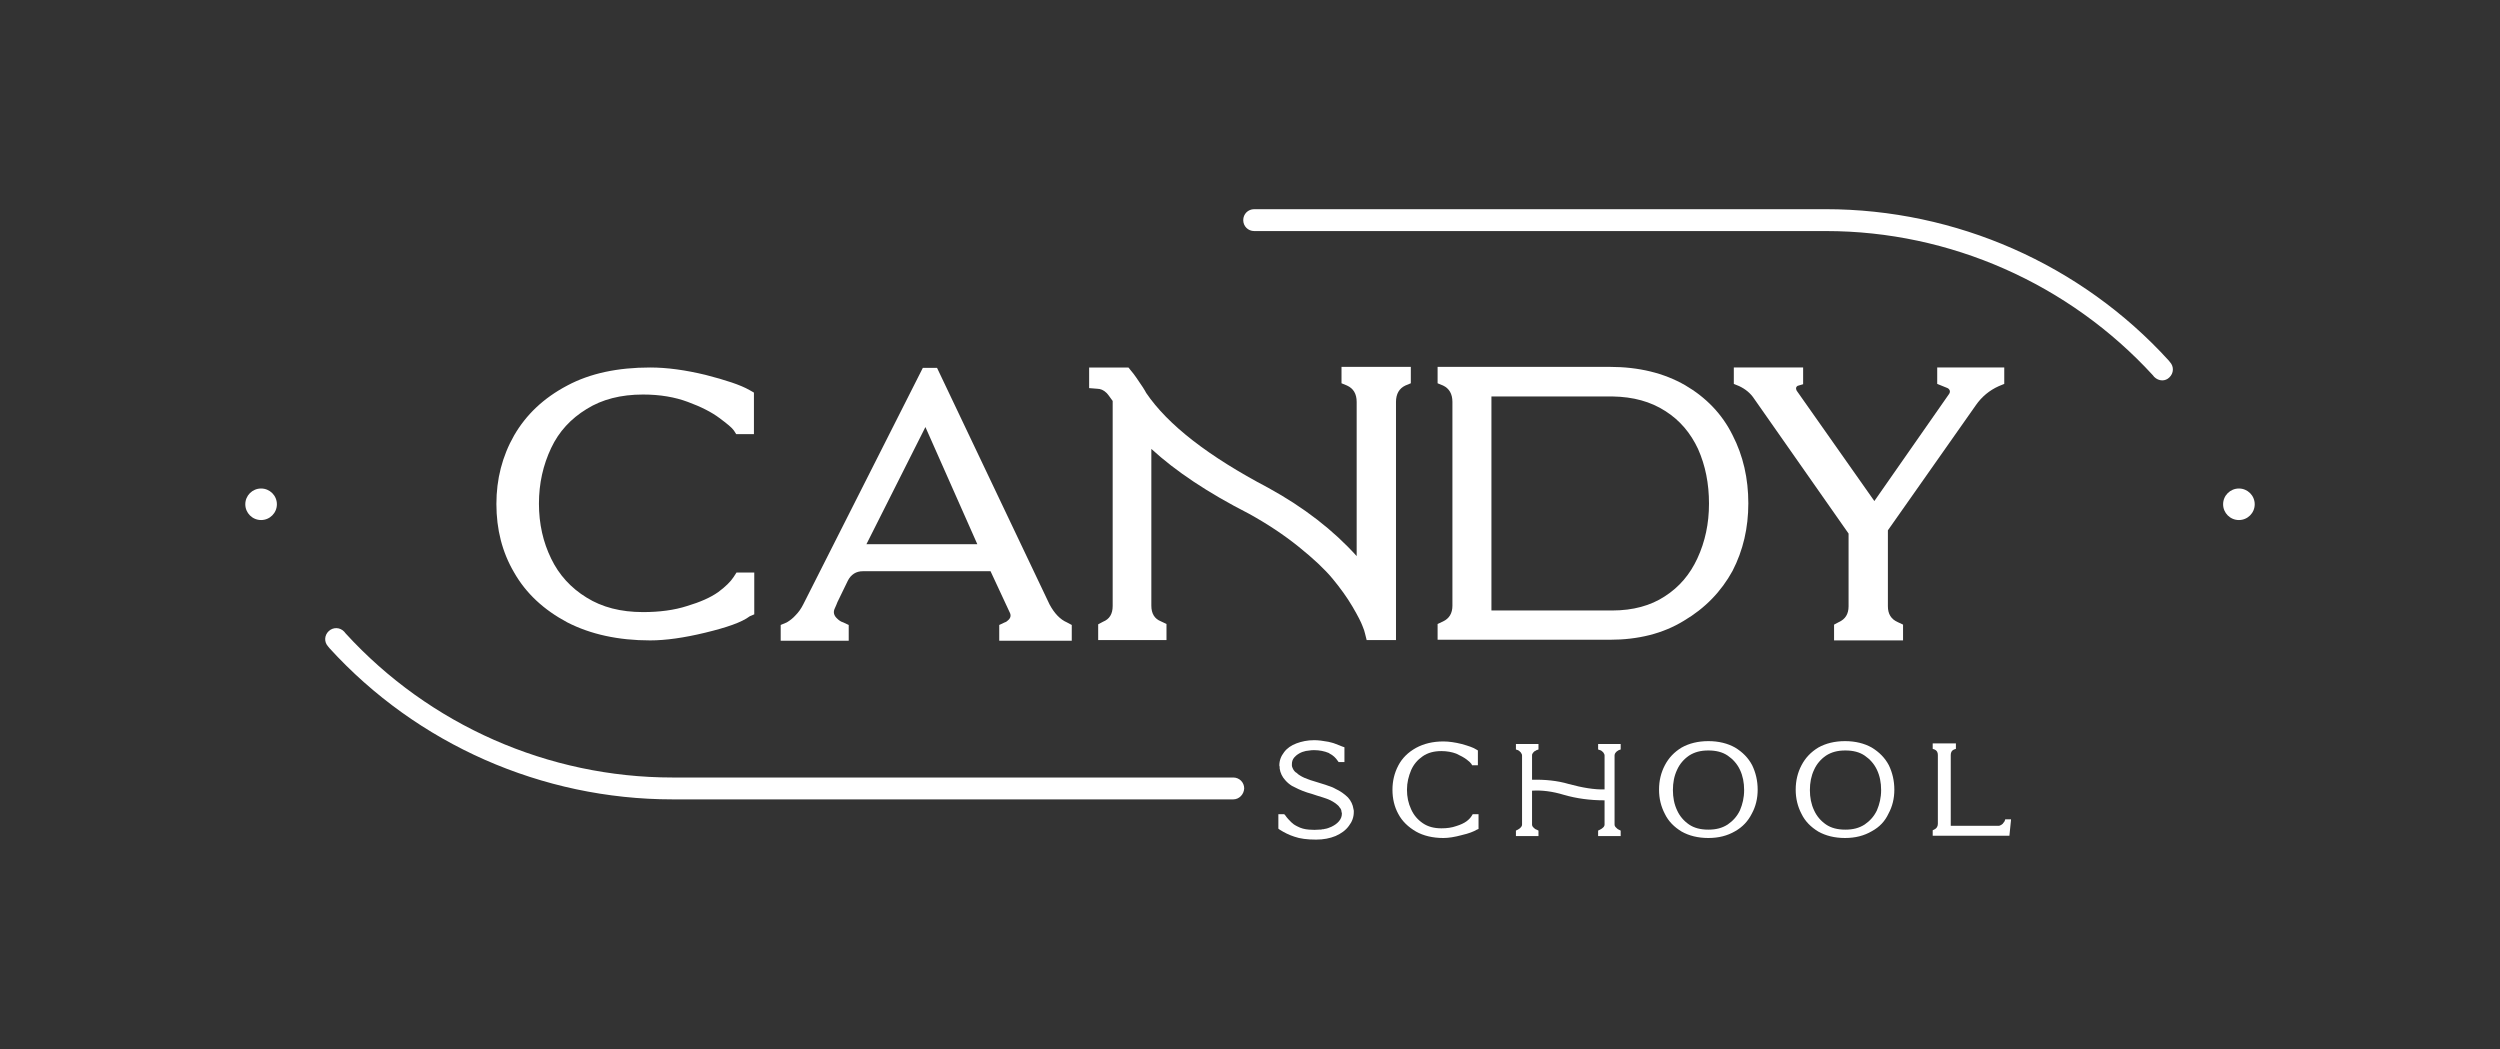
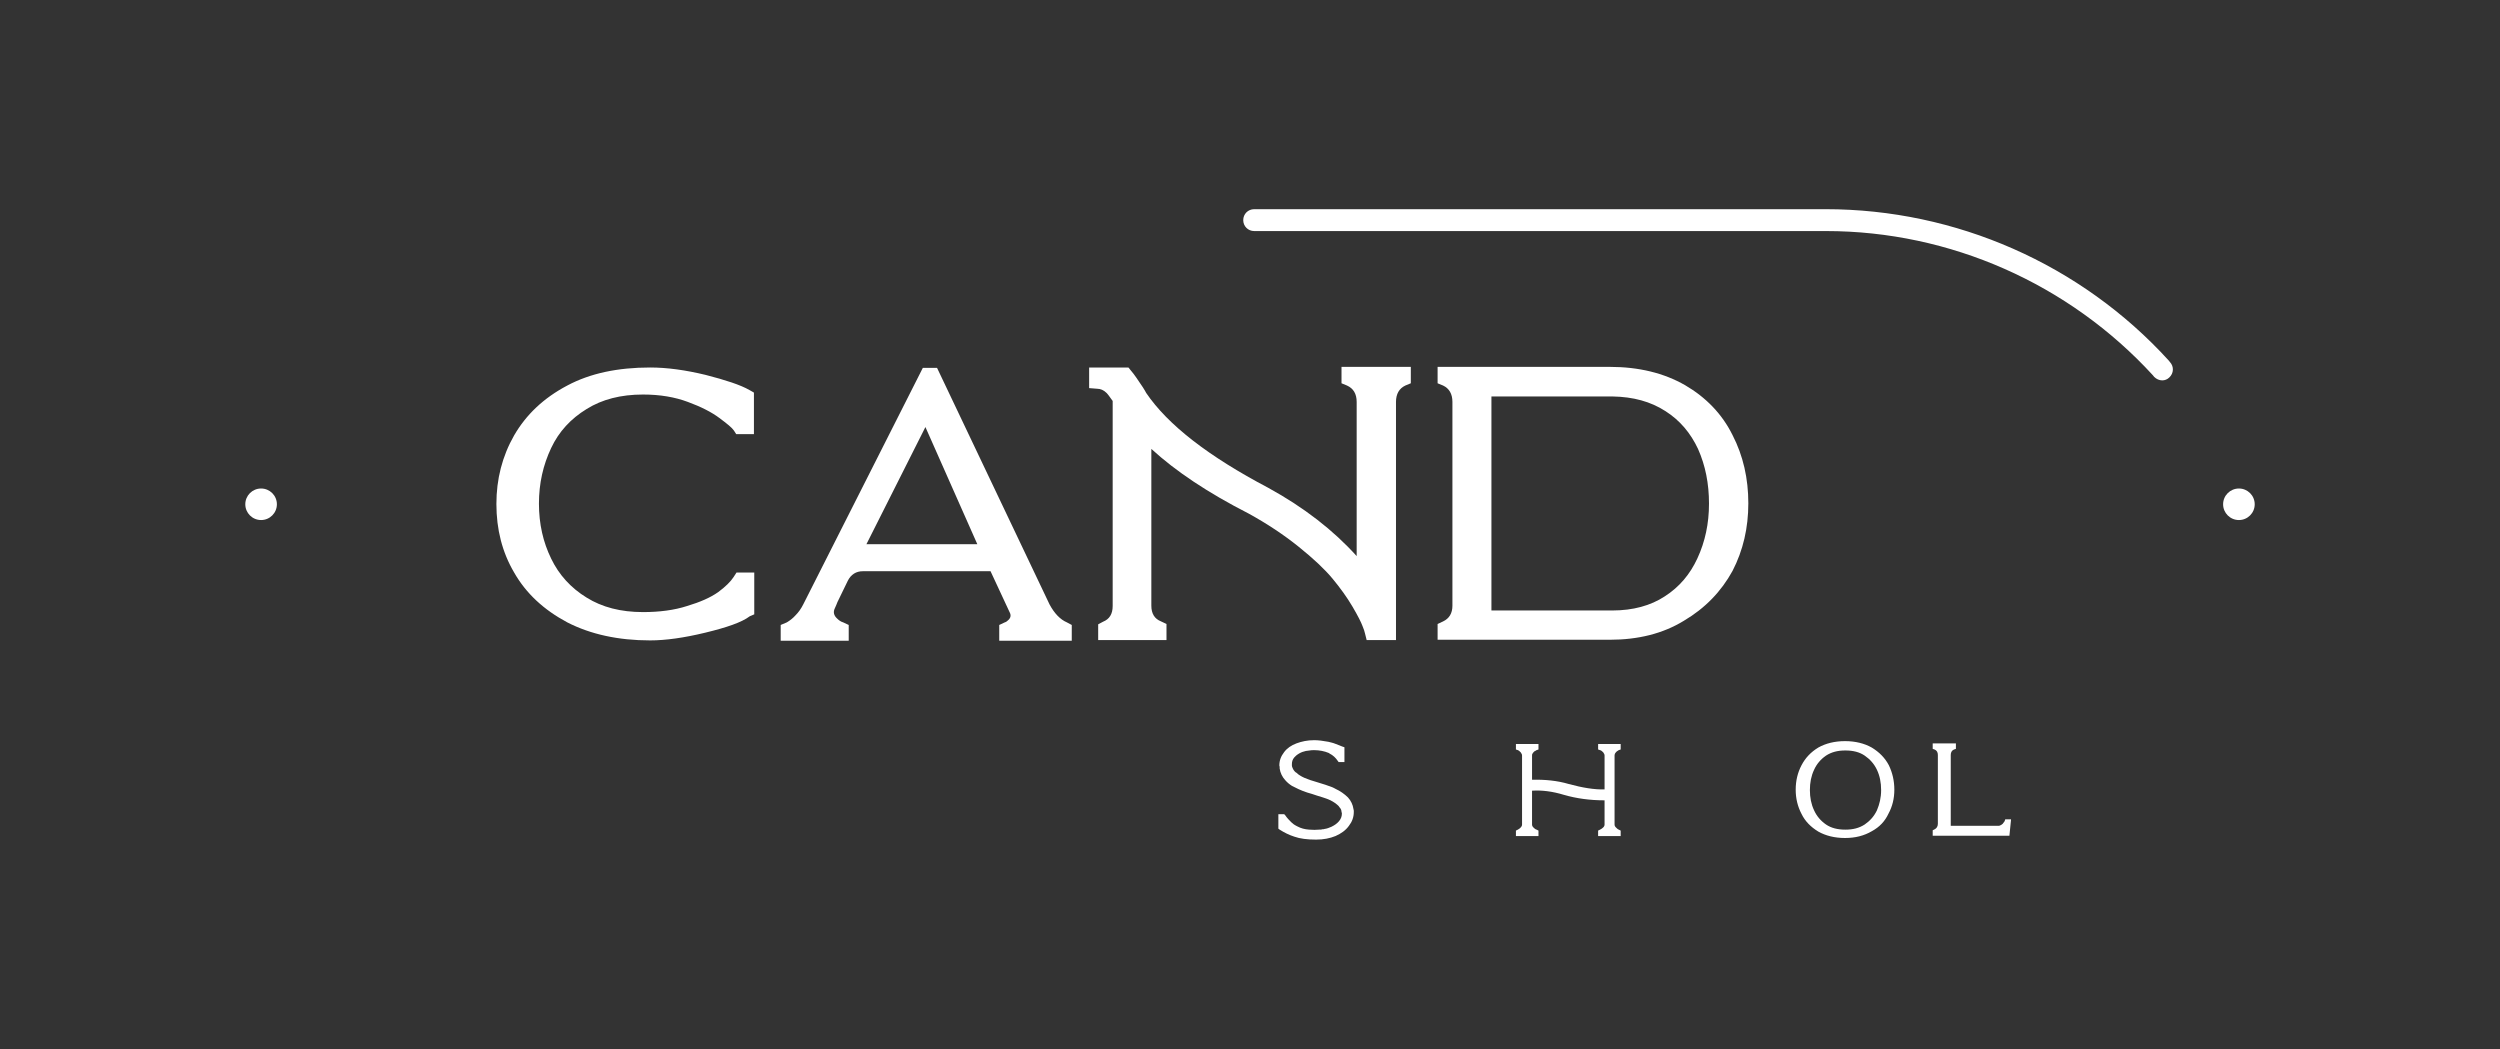
<svg xmlns="http://www.w3.org/2000/svg" fill="none" height="94" viewBox="0 0 224 94" width="224">
  <rect x="0" y="0" width="224" height="94" fill="#333333" stroke="none" />
  <g fill="#fff">
    <path d="m119.653 74.912c-.49.202-1.068.317-1.732.317-.809 0-1.444-.086-1.935-.26-.462-.144-.925-.375-1.329-.634l-.115-.086v-1.298h.519l.087.086c.173.26.376.461.549.634.115.115.26.231.491.346l.058.029c.317.173.664.26 1.039.288.347.029.665.029.924 0h.145c.029 0 .058 0 .087-.029.086 0 .173 0 .231-.029.231-.029.433-.115.635-.202.289-.144.491-.288.664-.49.173-.202.26-.432.26-.663 0 0 0-.029 0-.058 0-.029 0-.058-.029-.086 0-.173-.058-.317-.173-.432-.058-.086-.116-.173-.202-.231-.26-.231-.578-.404-.953-.548-.145-.058-.433-.144-.896-.288l-.433-.144c-.549-.144-1.068-.346-1.559-.606-.116-.058-.174-.086-.231-.115-.231-.144-.434-.317-.607-.519-.26-.288-.433-.634-.491-1.038 0-.058 0-.086 0-.144s-.029-.086-.029-.115c0-.461.145-.836.433-1.211.26-.346.636-.606 1.098-.778s.982-.288 1.588-.288c.376 0 .809.058 1.271.144.202.058.404.086.607.173.231.086.462.173.664.26l.173.058v1.326h-.52l-.086-.115c-.174-.26-.405-.49-.751-.663l-.029-.029c-.404-.173-.867-.26-1.329-.26-.144 0-.26 0-.404.029-.462.029-.866.173-1.213.461-.029.029-.058.058-.058.058-.029.029-.057.058-.086.087l-.029.029c-.145.173-.202.375-.202.577v.058.086c0 .058.028.144.057.202.058.144.145.288.289.404l.058.029c.058.058.144.115.202.173 0 0 .029.029.058.029l.029.029c.144.086.289.173.433.231.26.115.664.26 1.184.404.491.144.924.288 1.3.432.115.058.202.087.288.144.434.202.809.461 1.127.778.26.288.433.634.491 1.038 0 .058.029.086.029.144v.115c0 .461-.145.865-.434 1.24-.288.404-.693.692-1.213.923z" />
-     <path d="m130.975 74.825c-.636.173-1.184.26-1.646.26-.954 0-1.791-.202-2.455-.577-.693-.404-1.242-.923-1.589-1.586-.346-.634-.52-1.355-.52-2.163 0-.778.174-1.499.52-2.163.347-.663.867-1.182 1.589-1.586.693-.375 1.501-.577 2.455-.577.491 0 1.068.086 1.646.231.606.173 1.04.317 1.299.49l.145.086v1.326h-.52l-.058-.115c-.058-.086-.202-.231-.433-.404s-.549-.346-.924-.519c-.376-.144-.838-.231-1.329-.231-.664 0-1.213.144-1.675.461-.462.317-.808.721-1.04 1.24-.231.548-.375 1.125-.375 1.759 0 .634.116 1.211.375 1.759.232.519.578.923 1.04 1.24s1.011.461 1.675.461c.491 0 .924-.058 1.329-.202.375-.115.693-.26.924-.432s.375-.346.462-.49l.087-.144h.52v1.326l-.145.058c-.289.173-.722.346-1.357.49z" />
    <path d="m145.213 74.421v.49h-2.022v-.49l.174-.086c.115-.058.202-.115.288-.202.087-.087.116-.173.116-.26v-2.163c-1.329 0-2.542-.173-3.639-.49-1.04-.317-1.993-.432-2.859-.375v3.028c0 .086.029.173.115.26.087.086.174.173.289.202l.173.086v.49h-2.021v-.49l.173-.086c.087-.058.202-.115.26-.202.087-.087.116-.173.116-.26v-6.17c0-.086-.029-.173-.116-.288-.087-.086-.173-.173-.26-.202l-.173-.058v-.49h2.021v.49l-.173.058c-.058.029-.115.086-.202.115-.058.058-.116.115-.144.173-.058.058-.058.144-.058.202v2.163c1.184-.029 2.281.086 3.263.375 1.271.346 2.34.519 3.235.49v-3.028c0-.086-.029-.173-.116-.288-.086-.086-.173-.173-.288-.202l-.174-.058v-.49h2.022v.49l-.173.058c-.087.058-.202.115-.26.202-.087.086-.116.202-.116.288v6.17c0 .086.029.173.116.26.086.086.173.173.26.202z" />
-     <path d="m155.466 74.479c-.693.404-1.473.606-2.397.606-.925 0-1.733-.202-2.397-.577-.665-.404-1.185-.923-1.502-1.586-.347-.663-.52-1.384-.52-2.163 0-.807.173-1.528.52-2.191.346-.663.837-1.182 1.502-1.586.664-.375 1.472-.577 2.397-.577.924 0 1.733.202 2.397.577.664.404 1.184.923 1.53 1.586.318.663.491 1.384.491 2.191 0 .779-.173 1.499-.519 2.134-.347.692-.838 1.211-1.502 1.586zm-.664-6.776c-.463-.317-1.04-.461-1.733-.461s-1.242.144-1.733.461c-.462.317-.838.75-1.069 1.269-.26.548-.375 1.153-.375 1.817s.115 1.269.375 1.817c.231.519.607.952 1.069 1.269.462.317 1.04.461 1.733.461s1.242-.144 1.733-.461c.462-.317.837-.721 1.097-1.269.231-.548.375-1.125.375-1.817 0-.663-.115-1.269-.375-1.817-.26-.548-.635-.952-1.097-1.269z" />
    <path d="m167.711 74.479c-.693.404-1.473.606-2.397.606s-1.733-.202-2.397-.577c-.664-.404-1.184-.923-1.502-1.586-.346-.663-.52-1.384-.52-2.163 0-.807.174-1.528.52-2.191.347-.663.838-1.182 1.502-1.586.664-.375 1.473-.577 2.397-.577s1.733.202 2.397.577c.665.404 1.184.923 1.531 1.586.318.663.491 1.384.491 2.191 0 .779-.173 1.499-.52 2.134-.318.692-.809 1.211-1.502 1.586zm-.635-6.776c-.462-.317-1.04-.461-1.733-.461s-1.242.144-1.733.461c-.462.317-.837.75-1.068 1.269-.26.548-.376 1.153-.376 1.817s.116 1.269.376 1.817c.231.519.606.952 1.068 1.269.462.317 1.04.461 1.733.461s1.242-.144 1.733-.461c.462-.317.837-.721 1.097-1.269.231-.548.376-1.125.376-1.817 0-.663-.116-1.269-.376-1.817-.26-.548-.635-.952-1.097-1.269z" />
    <path d="m180.188 73.441-.145 1.442h-6.873v-.49l.173-.086c.173-.086.289-.26.289-.49v-6.17c0-.231-.087-.404-.289-.49l-.173-.058v-.49h2.079v.49l-.173.058c-.202.086-.289.26-.289.49v6.344h4.303c.029 0 .058 0 .116-.029.029-.029.087-.029.115-.058.029-.029.087-.058.116-.086.029-.029.058-.086.087-.115.028-.029.057-.086.086-.115l.058-.173h.52z" />
    <path d="m63.191 56.688c-1.906.461-3.552.692-4.939.692-2.859 0-5.343-.548-7.422-1.615-2.108-1.125-3.697-2.595-4.765-4.469-1.069-1.817-1.588-3.864-1.588-6.142 0-2.22.52-4.268 1.588-6.142 1.069-1.845 2.628-3.345 4.765-4.469 2.05-1.096 4.534-1.615 7.422-1.615 1.531 0 3.177.231 4.968.663 1.791.461 3.119.894 3.928 1.355l.404.231v3.72h-1.589l-.202-.317c-.173-.26-.607-.606-1.3-1.125-.693-.519-1.646-1.009-2.83-1.442-1.155-.432-2.484-.663-4.014-.663-1.993 0-3.668.432-5.054 1.298-1.415.865-2.484 2.018-3.177 3.489-.722 1.528-1.097 3.172-1.097 4.988 0 1.817.376 3.46 1.097 4.931.693 1.442 1.762 2.624 3.177 3.489 1.386.865 3.061 1.298 5.054 1.298 1.473 0 2.801-.173 3.957-.548 1.155-.346 2.079-.75 2.773-1.24.664-.49 1.126-.952 1.386-1.355l.26-.404h1.589v3.748l-.404.173c-.722.548-2.079 1.009-3.986 1.47z" />
    <path d="m75.957 57.409h-6.007v-1.413l.549-.231c.289-.173.549-.375.78-.634.26-.26.491-.577.693-.98l10.715-21.193h1.271l10.079 21.193c.433.807.953 1.355 1.56 1.615l.433.231v1.413h-6.498v-1.413l.491-.231c.116-.029.231-.115.346-.231.202-.202.231-.432.087-.692l-1.704-3.662h-11.437c-.607 0-1.069.288-1.357.865l-.924 1.903c-.058.173-.144.346-.231.548-.173.346-.087.663.202.923.173.173.347.288.549.346l.491.231v1.413zm6.96-19.146-5.285 10.496h9.935z" />
    <path d="m104.607 57.352h-6.21v-1.413l.433-.231c.578-.231.866-.692.866-1.413v-18.367c-.231-.317-.404-.577-.549-.721-.26-.26-.549-.375-.838-.375l-.722-.058v-1.845h3.523l.231.288c.26.288.607.807 1.069 1.499.144.231.231.375.288.49 1.935 2.855 5.574 5.68 10.946 8.506 3.206 1.759 5.834 3.806 7.914 6.113v-13.812c0-.721-.289-1.211-.867-1.47l-.491-.202v-1.47h6.21v1.47l-.491.202c-.549.26-.838.75-.838 1.47v21.337h-2.628l-.144-.577c-.029-.173-.116-.404-.232-.692-.115-.317-.404-.894-.895-1.73s-1.097-1.672-1.79-2.509c-.694-.836-1.704-1.788-3.033-2.855-1.328-1.067-2.801-2.047-4.476-2.97-3.668-1.874-6.556-3.806-8.722-5.796v14.042c0 .721.288 1.182.866 1.413l.491.231v1.442z" />
    <path d="m144.231 57.323h-15.422v-1.413l.491-.231c.548-.26.837-.721.837-1.413v-18.252c0-.721-.289-1.211-.837-1.47l-.491-.202v-1.47h15.422c2.599 0 4.852.548 6.758 1.643 1.877 1.096 3.322 2.595 4.246 4.469.953 1.845 1.415 3.893 1.415 6.113 0 2.192-.462 4.21-1.415 6.055-1.011 1.845-2.455 3.345-4.361 4.469-1.878 1.153-4.101 1.701-6.643 1.701zm-10.57-2.624h10.801c1.849 0 3.437-.432 4.708-1.269 1.299-.836 2.252-1.961 2.917-3.402.693-1.499 1.039-3.114 1.039-4.902s-.317-3.402-.982-4.902c-.664-1.413-1.617-2.566-2.945-3.402-1.3-.836-2.86-1.269-4.708-1.298h-10.859v19.175z" />
-     <path d="m170.542 57.38h-6.21v-1.413l.433-.231c.578-.26.867-.721.867-1.413v-6.516l-8.462-12.082c-.318-.49-.78-.865-1.329-1.125l-.491-.202v-1.471h6.21v1.499l-.491.144c-.058.029-.116.086-.145.202 0 .086.029.173.058.231l6.96 9.89 6.701-9.602c.057-.087.086-.202.057-.288-.028-.086-.086-.173-.202-.231l-.924-.375v-1.471h6.007v1.471l-.491.202c-.837.375-1.53.952-2.05 1.701l-7.885 11.216v6.805c0 .692.289 1.153.867 1.413l.491.231v1.413z" />
    <path d="m23.394 46.596c.781 0 1.415-.632 1.415-1.413 0-.78-.634-1.413-1.415-1.413-.782 0-1.415.632-1.415 1.413 0 .78.634 1.413 1.415 1.413z" />
    <path d="m200.607 46.596c.781 0 1.415-.632 1.415-1.413 0-.78-.634-1.413-1.415-1.413-.782 0-1.416.632-1.416 1.413 0 .78.634 1.413 1.416 1.413z" />
    <path d="m193.733 34.082c-.26 0-.52-.115-.722-.317l-.116-.144c-7.509-8.189-18.166-12.918-29.285-12.918h-51.234c-.549 0-.982-.432-.982-.98 0-.548.433-.98.982-.98h51.205c11.668 0 22.874 4.931 30.729 13.552l.116.144c.375.404.347 1.009-.058 1.384-.173.173-.404.26-.635.26z" />
-     <path d="m110.498 71.624h-50.252c-11.668 0-22.874-4.931-30.729-13.552l-.116-.144c-.376-.404-.347-1.009.058-1.384.404-.375 1.011-.346 1.386.058l.116.144c7.509 8.218 18.166 12.918 29.285 12.918h50.252c.549 0 .982.432.982.98-.029.548-.462.98-.982.98z" />
  </g>
</svg>